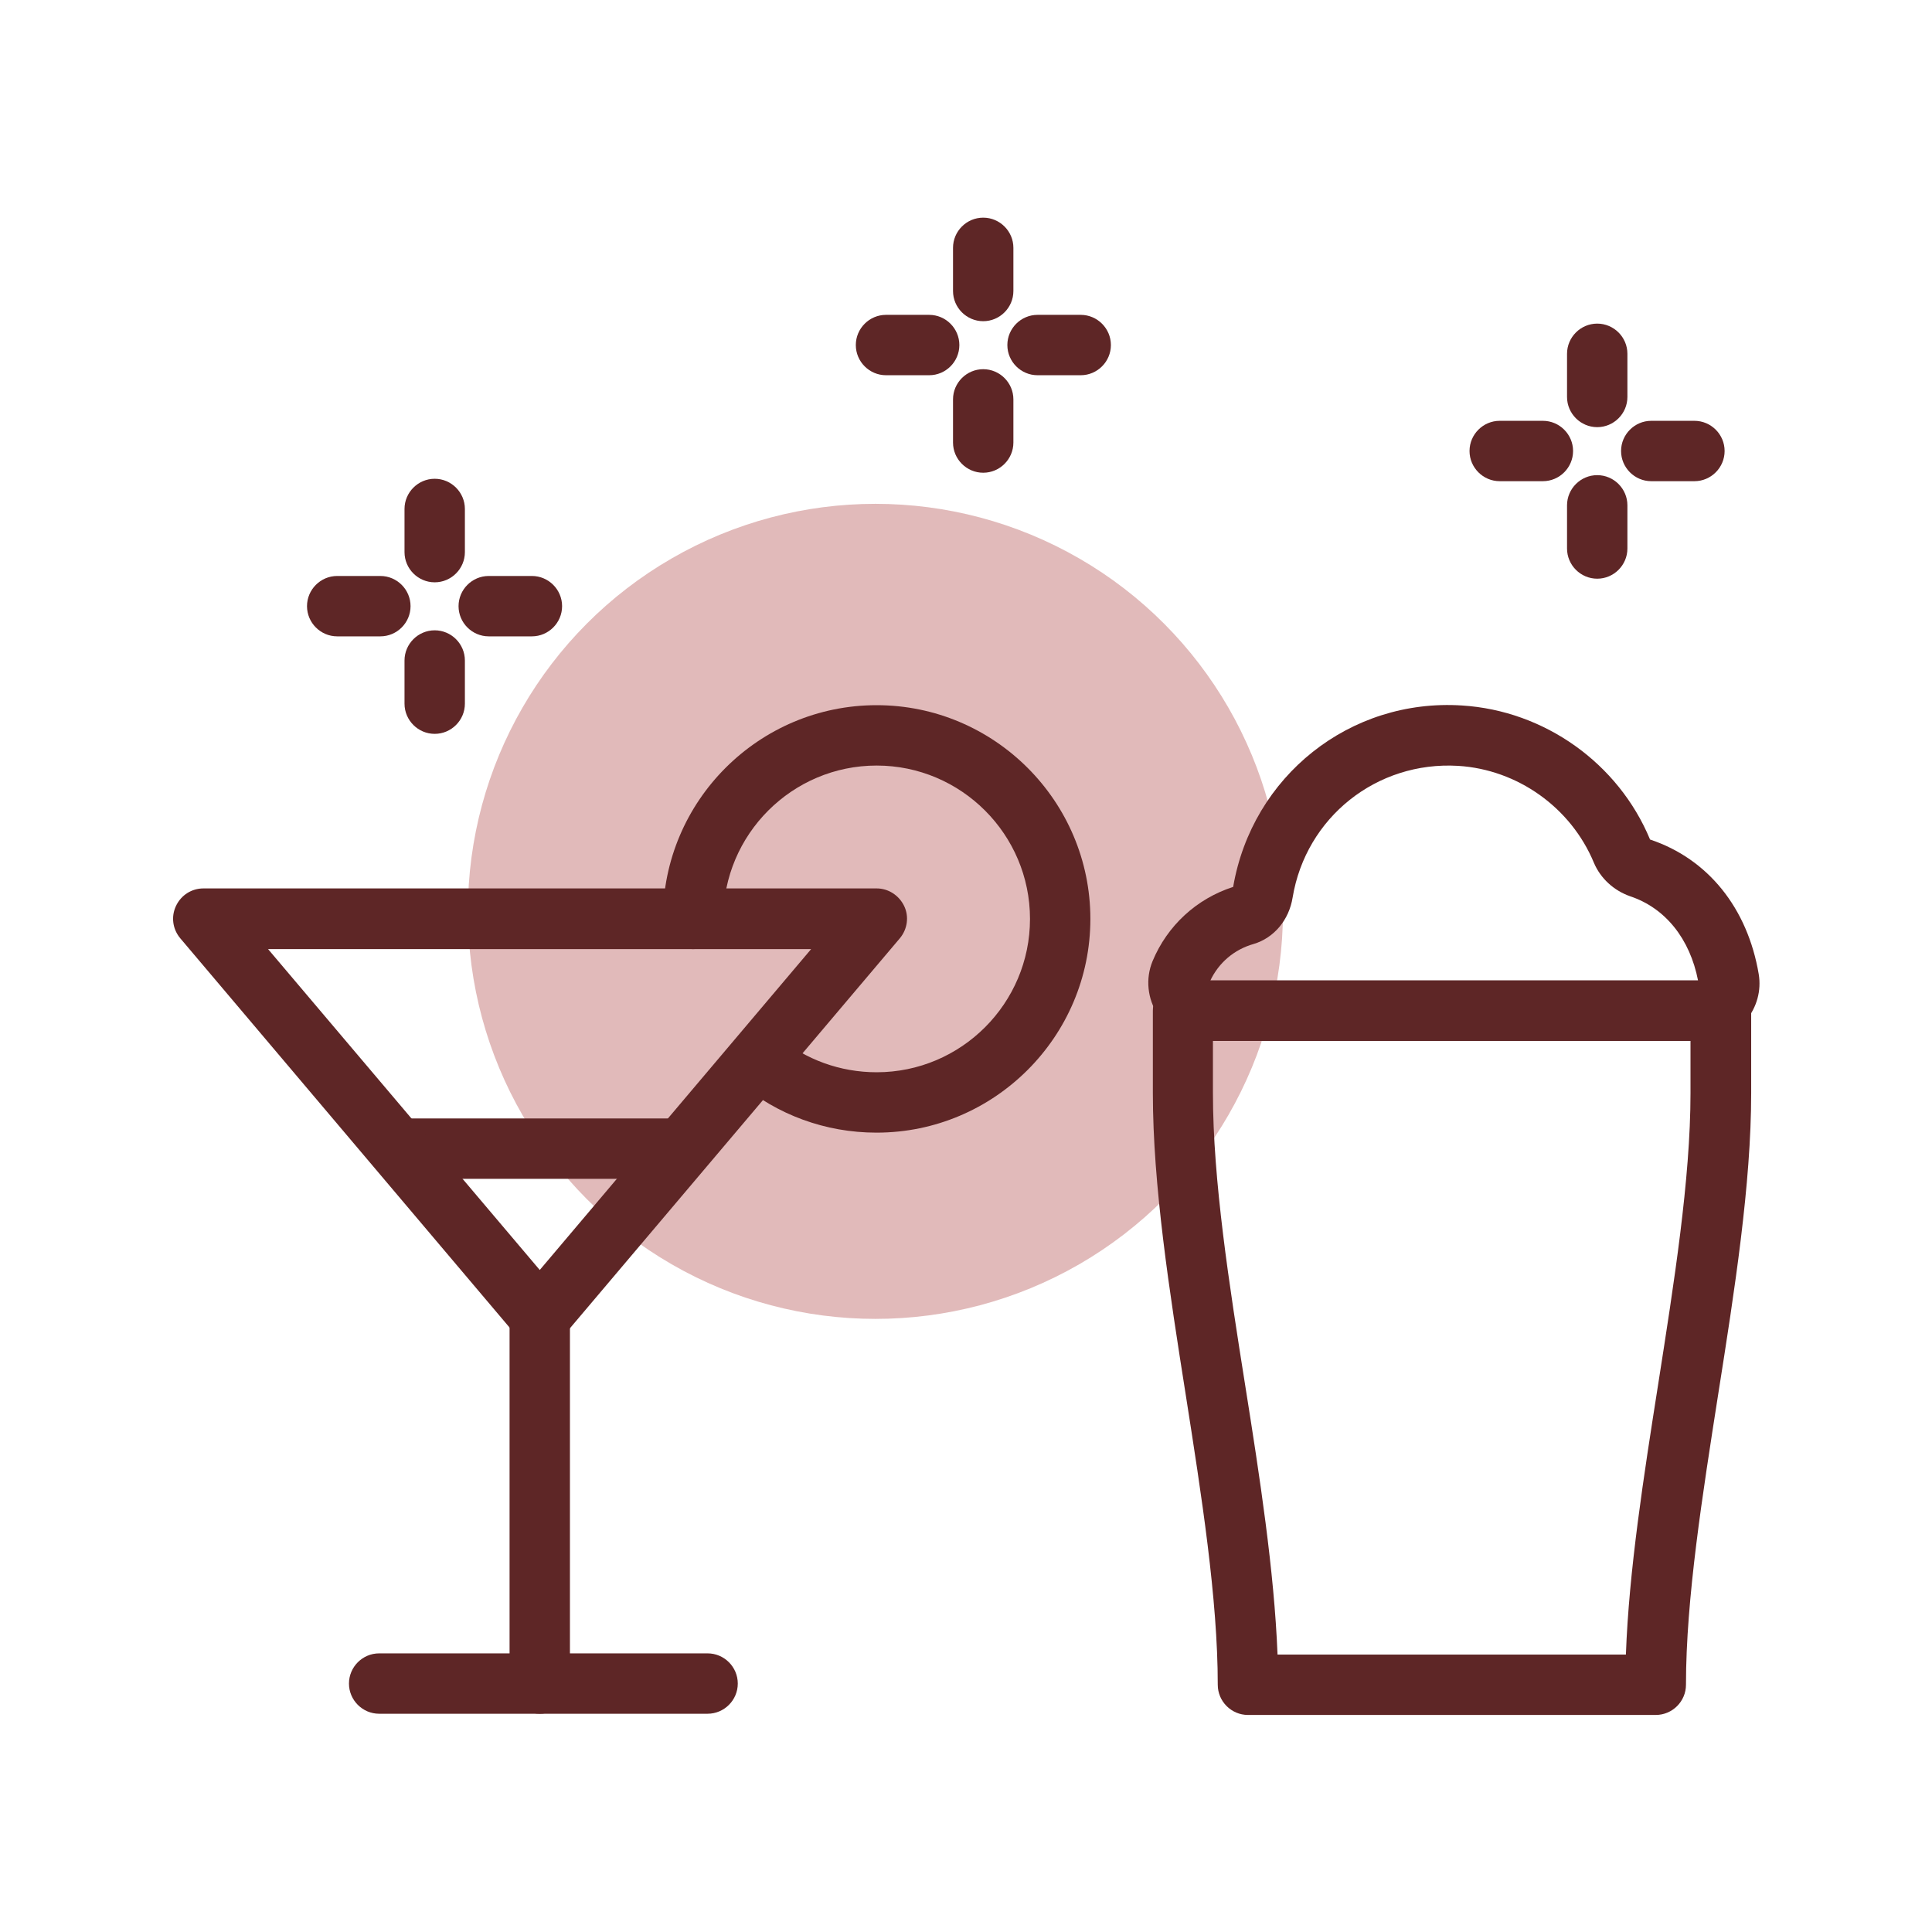
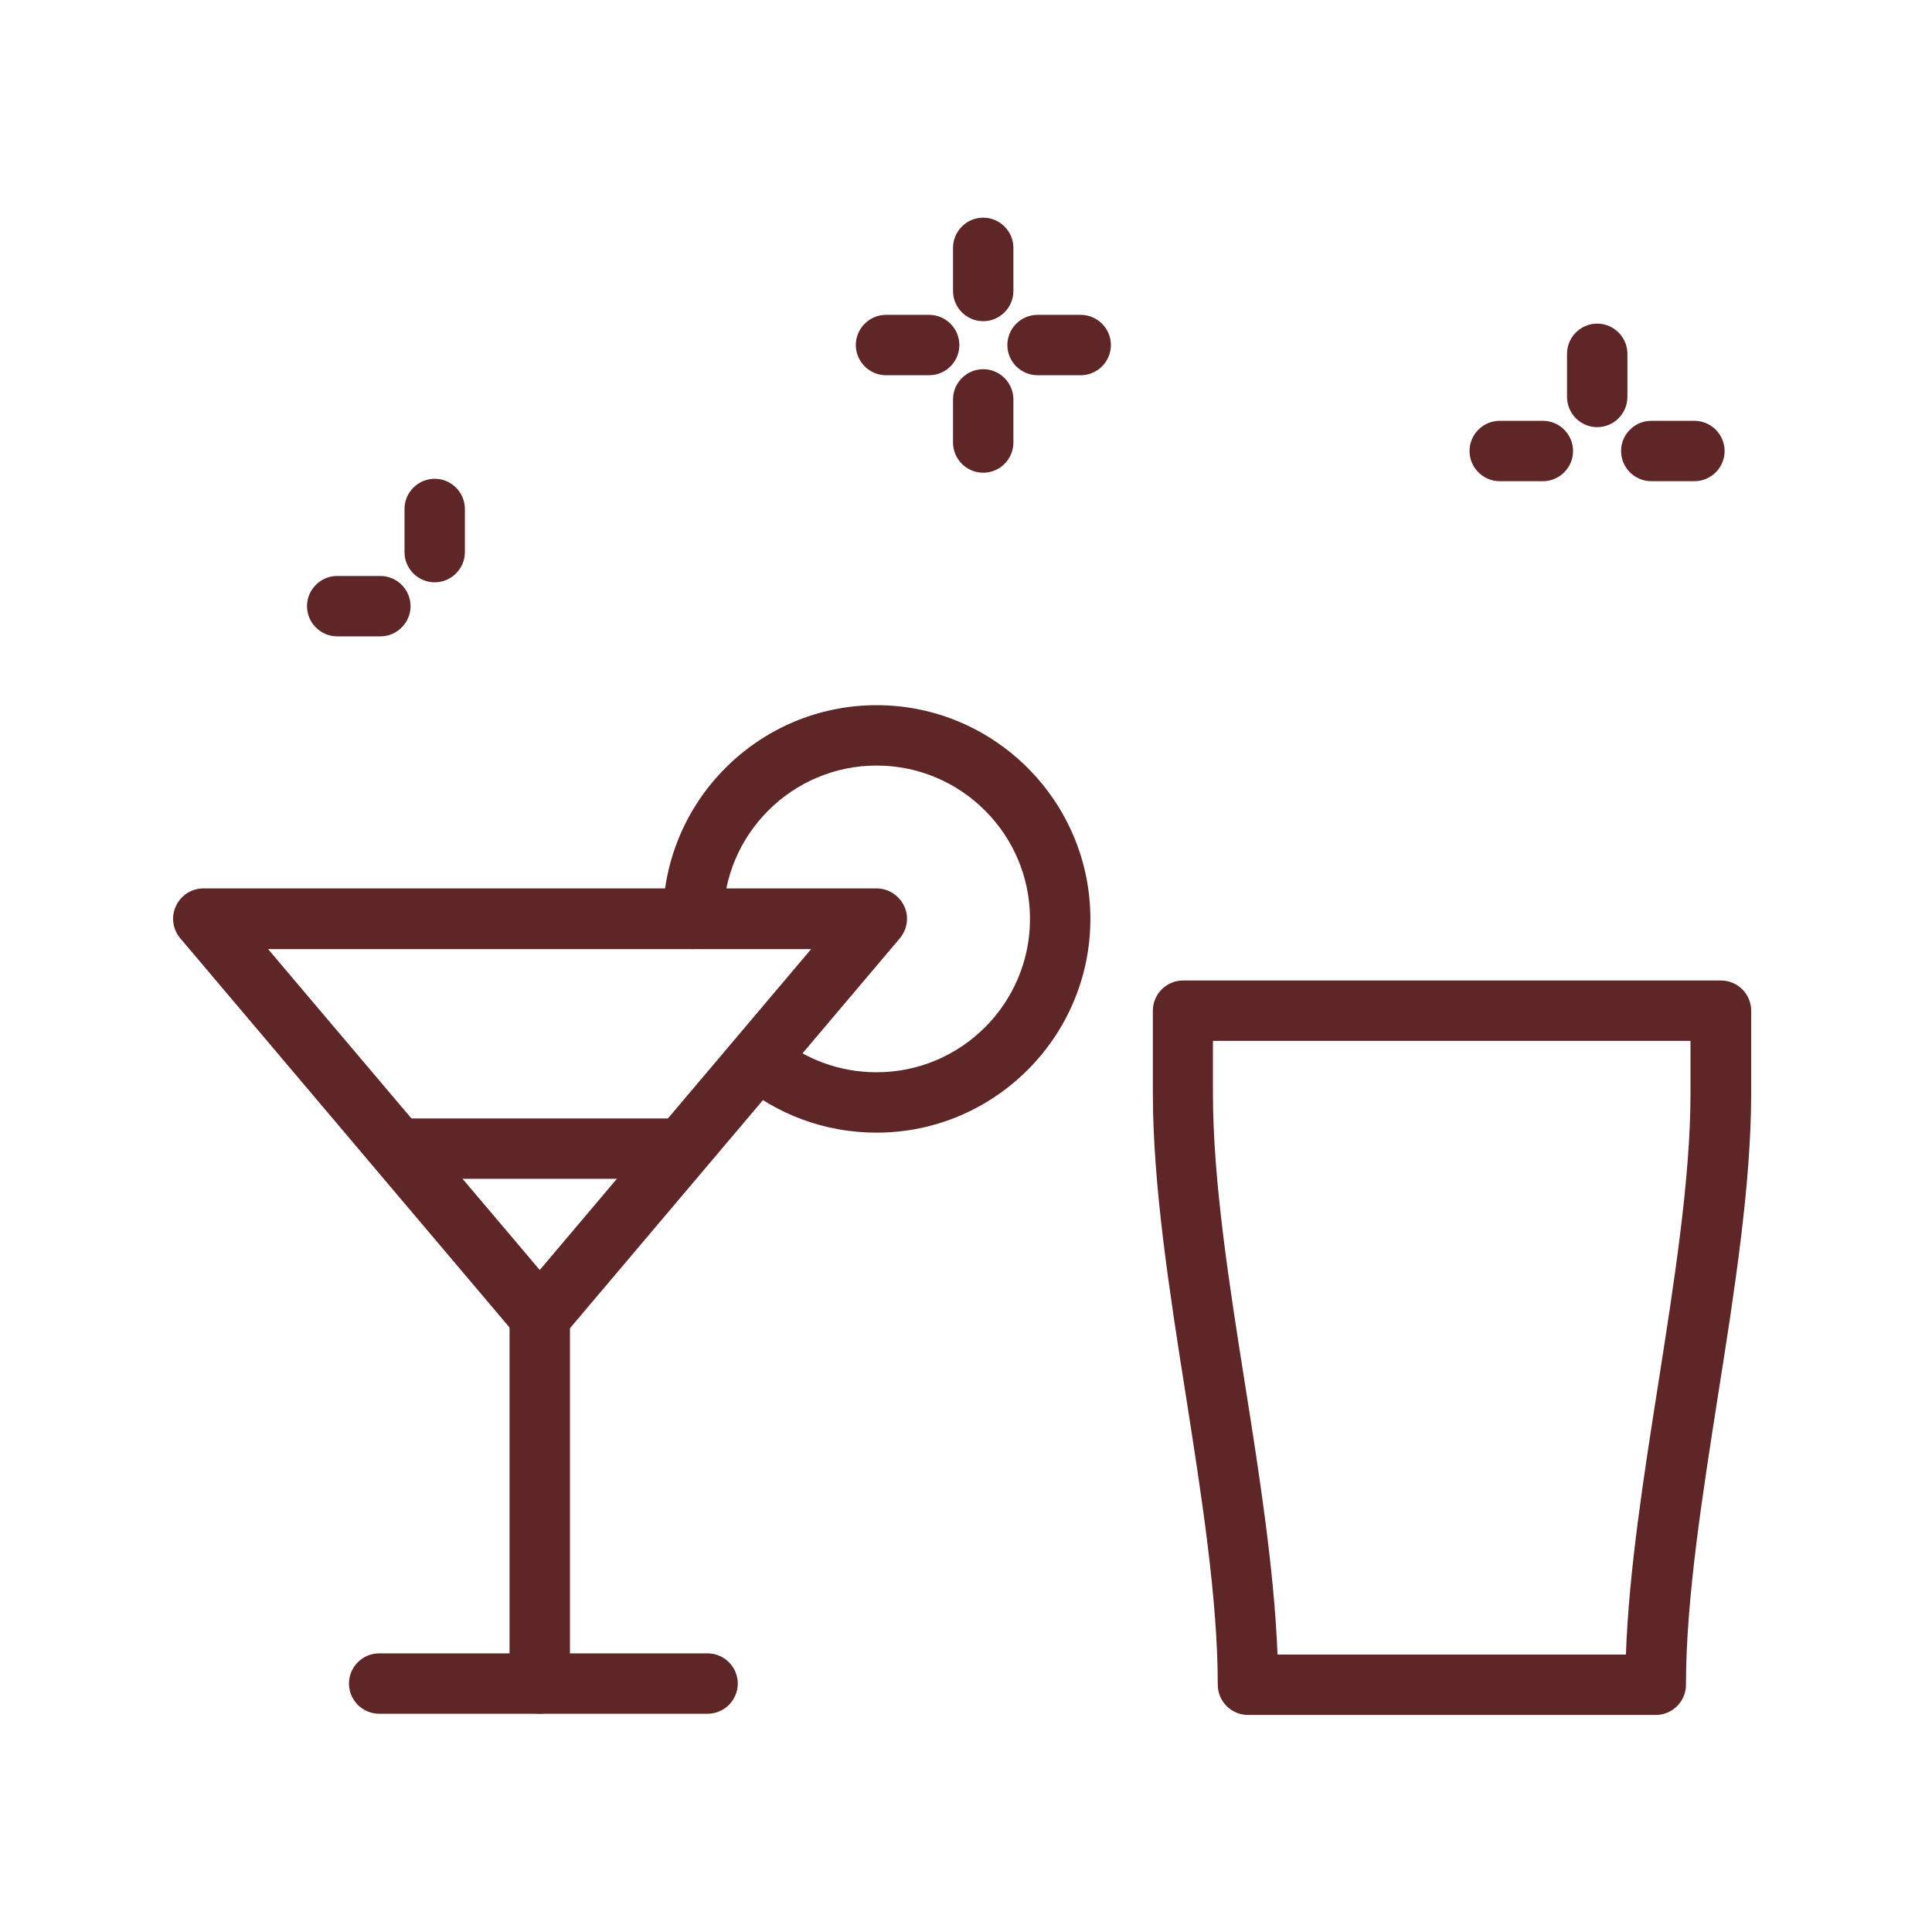
<svg xmlns="http://www.w3.org/2000/svg" id="Celebration_Icons" viewBox="0 0 64 64">
  <defs>
    <style>.cls-1{fill:#e1baba;}.cls-1,.cls-2{stroke-width:0px;}.cls-2{fill:#5e2626;}</style>
  </defs>
-   <circle class="cls-1" cx="29" cy="30.19" r="13.5" />
  <path class="cls-2" d="M29.03,37.52c-1.68,0-3.29-.59-4.55-1.66-.42-.36-.47-.99-.11-1.41.36-.42.99-.47,1.41-.11.9.76,2.05,1.18,3.26,1.18,2.8,0,5.08-2.28,5.08-5.08s-2.28-5.08-5.08-5.08-5.08,2.28-5.08,5.08c0,.55-.45,1-1,1s-1-.45-1-1c0-3.91,3.18-7.08,7.08-7.08s7.08,3.18,7.08,7.08-3.18,7.08-7.08,7.08Z" />
  <path class="cls-2" d="M22.32,39.05h-8.89c-.55,0-1-.45-1-1s.45-1,1-1h8.89c.55,0,1,.45,1,1s-.45,1-1,1Z" />
  <path class="cls-2" d="M17.88,44.61c-.29,0-.57-.13-.76-.35l-11.15-13.18c-.25-.3-.31-.71-.14-1.07s.52-.58.91-.58h22.3c.39,0,.74.23.91.58s.11.77-.14,1.07l-11.15,13.18c-.19.22-.47.35-.76.35ZM8.88,31.44l9,10.63,8.99-10.63H8.88Z" />
  <path class="cls-2" d="M17.88,56.77c-.55,0-1-.45-1-1v-12.16c0-.55.45-1,1-1s1,.45,1,1v12.16c0,.55-.45,1-1,1Z" />
  <path class="cls-2" d="M23.44,56.77h-10.88c-.55,0-1-.45-1-1s.45-1,1-1h10.88c.55,0,1,.45,1,1s-.45,1-1,1Z" />
  <path class="cls-2" d="M54.85,56.81h-13.51c-.55,0-1-.45-1-1,0-2.85-.54-6.28-1.06-9.6-.54-3.42-1.09-6.95-1.09-10v-2.73c0-.55.45-1,1-1h17.82c.55,0,1,.45,1,1v2.73c0,3.02-.55,6.54-1.09,9.96-.52,3.33-1.07,6.78-1.07,9.64,0,.55-.45,1-1,1ZM42.34,55.81h0,0ZM42.32,54.81h11.54c.1-2.78.59-5.91,1.07-8.96.52-3.33,1.07-6.78,1.07-9.64v-1.73h-15.82v1.73c0,2.9.54,6.35,1.07,9.69.48,3.02.96,6.13,1.07,8.91Z" />
-   <path class="cls-2" d="M17.62,21.08h-1.43c-.55,0-1-.45-1-1s.45-1,1-1h1.43c.55,0,1,.45,1,1s-.45,1-1,1Z" />
  <path class="cls-2" d="M12.6,21.08h-1.43c-.55,0-1-.45-1-1s.45-1,1-1h1.43c.55,0,1,.45,1,1s-.45,1-1,1Z" />
-   <path class="cls-2" d="M14.4,24.31c-.55,0-1-.45-1-1v-1.43c0-.55.45-1,1-1s1,.45,1,1v1.43c0,.55-.45,1-1,1Z" />
  <path class="cls-2" d="M14.4,19.29c-.55,0-1-.45-1-1v-1.43c0-.55.45-1,1-1s1,.45,1,1v1.43c0,.55-.45,1-1,1Z" />
  <path class="cls-2" d="M35.8,12.43h-1.43c-.55,0-1-.45-1-1s.45-1,1-1h1.43c.55,0,1,.45,1,1s-.45,1-1,1Z" />
  <path class="cls-2" d="M30.78,12.43h-1.43c-.55,0-1-.45-1-1s.45-1,1-1h1.43c.55,0,1,.45,1,1s-.45,1-1,1Z" />
  <path class="cls-2" d="M32.57,15.66c-.55,0-1-.45-1-1v-1.43c0-.55.45-1,1-1s1,.45,1,1v1.43c0,.55-.45,1-1,1Z" />
  <path class="cls-2" d="M32.57,10.64c-.55,0-1-.45-1-1v-1.43c0-.55.45-1,1-1s1,.45,1,1v1.43c0,.55-.45,1-1,1Z" />
  <path class="cls-2" d="M56.13,15.94h-1.43c-.55,0-1-.45-1-1s.45-1,1-1h1.43c.55,0,1,.45,1,1s-.45,1-1,1Z" />
  <path class="cls-2" d="M51.11,15.94h-1.43c-.55,0-1-.45-1-1s.45-1,1-1h1.43c.55,0,1,.45,1,1s-.45,1-1,1Z" />
-   <path class="cls-2" d="M52.91,19.17c-.55,0-1-.45-1-1v-1.43c0-.55.45-1,1-1s1,.45,1,1v1.43c0,.55-.45,1-1,1Z" />
  <path class="cls-2" d="M52.91,14.15c-.55,0-1-.45-1-1v-1.43c0-.55.45-1,1-1s1,.45,1,1v1.43c0,.55-.45,1-1,1Z" />
-   <path class="cls-2" d="M56.35,34.48h-16.38c-.65,0-1.25-.32-1.61-.86-.35-.53-.42-1.2-.18-1.78.49-1.18,1.46-2.07,2.67-2.46.63-3.67,3.87-6.25,7.58-6.01,2.73.17,5.18,1.91,6.23,4.44,1.92.64,3.23,2.27,3.6,4.46h0c.09.54-.06,1.1-.42,1.53-.37.44-.91.69-1.48.69ZM56.28,32.6h0s0,0,0,0ZM40.08,32.48h16.17c-.27-1.38-1.08-2.4-2.25-2.79-.54-.19-.98-.59-1.2-1.11-.76-1.83-2.53-3.09-4.5-3.21-2.7-.16-5.04,1.71-5.48,4.36-.12.75-.62,1.34-1.29,1.54-.64.18-1.16.62-1.44,1.22Z" />
</svg>